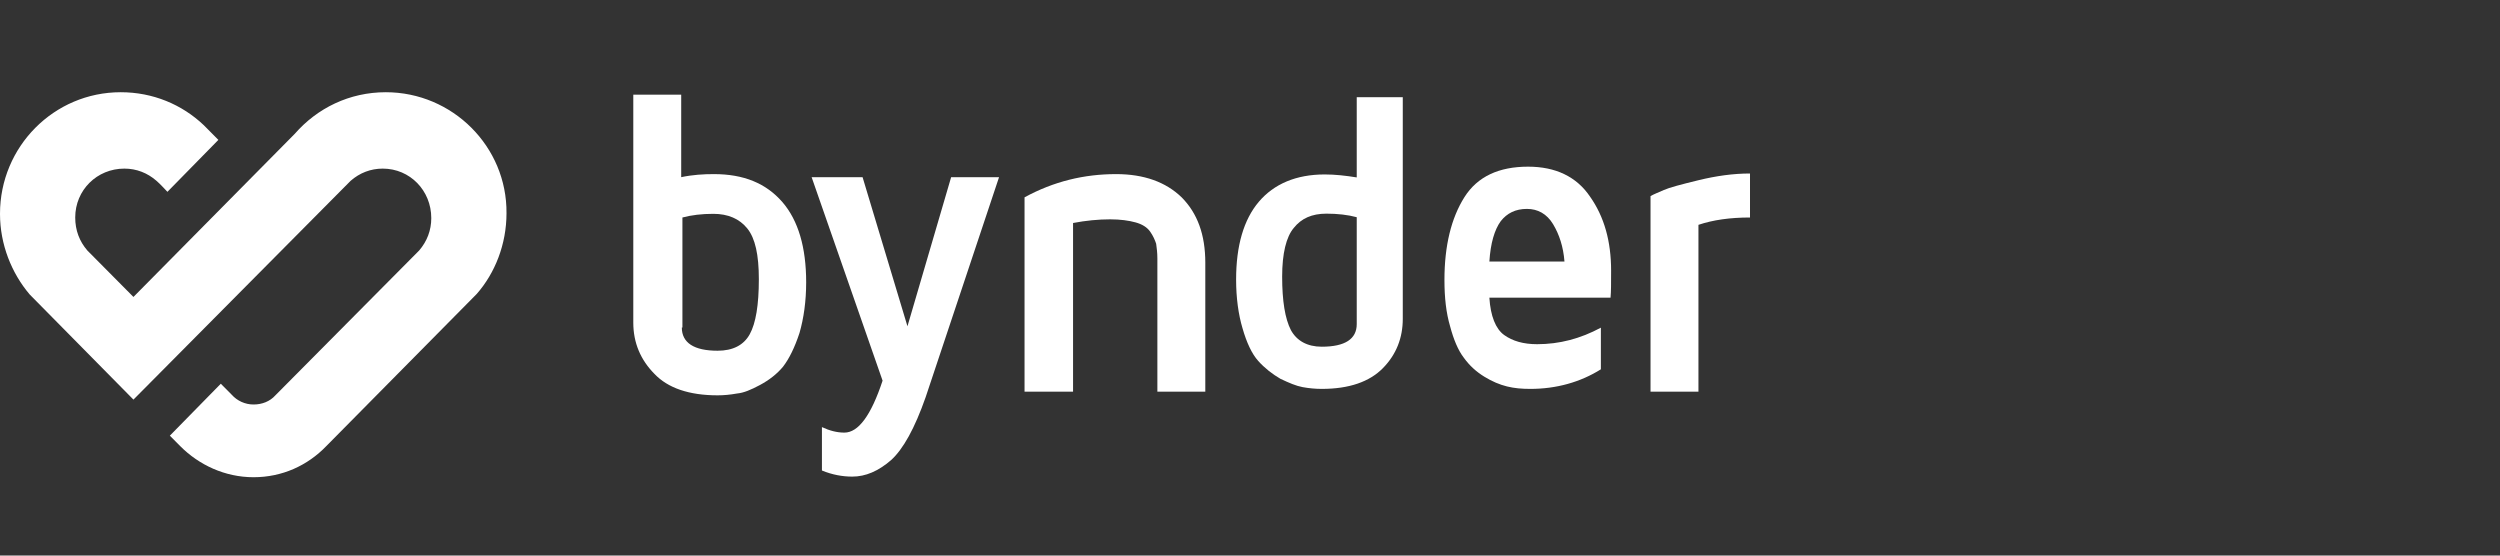
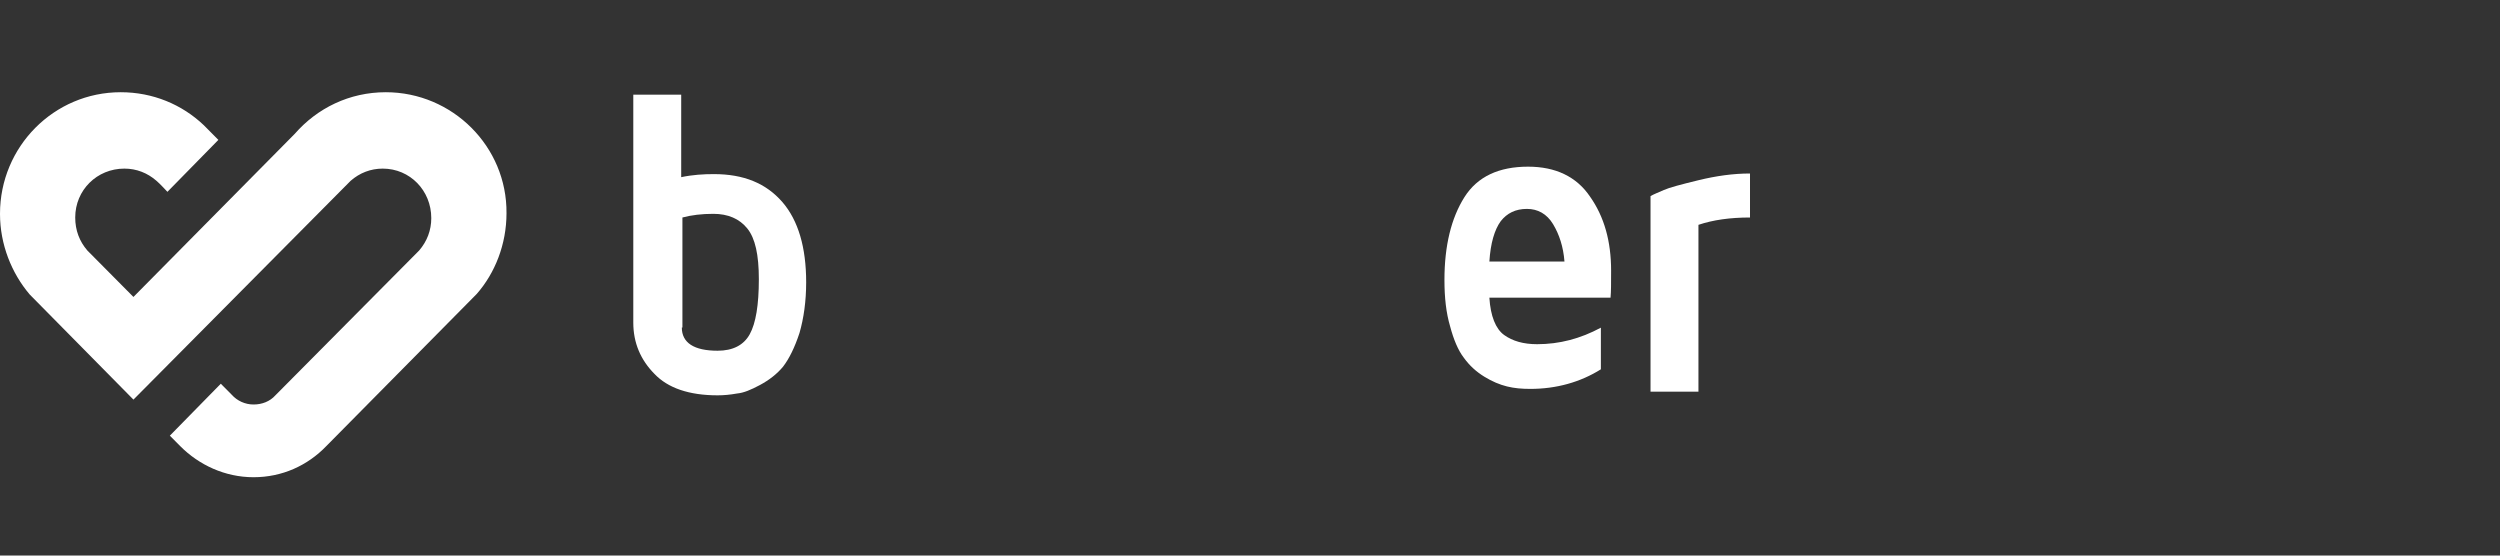
<svg xmlns="http://www.w3.org/2000/svg" width="180" height="40" viewBox="0 0 180 40" fill="none">
  <rect x="0" y="0" width="180" height="40" fill="#333333" stroke="none" />
  <path d="M45.597 23.228V6.816H49.047V12.756C49.877 12.58 50.663 12.536 51.405 12.536C53.545 12.536 55.161 13.196 56.341 14.56C57.476 15.88 58.044 17.816 58.044 20.324C58.044 21.688 57.869 22.92 57.563 23.976C57.214 25.032 56.821 25.824 56.384 26.396C55.947 26.924 55.38 27.364 54.725 27.716C54.069 28.068 53.545 28.288 53.065 28.332C52.585 28.42 52.104 28.464 51.667 28.464C49.615 28.464 48.086 27.936 47.125 26.924C46.121 25.912 45.597 24.68 45.597 23.228ZM49.091 23.58C49.091 24.68 49.964 25.252 51.667 25.252C52.759 25.252 53.545 24.856 53.982 24.064C54.419 23.272 54.637 21.952 54.637 20.104C54.637 18.344 54.375 17.156 53.807 16.452C53.24 15.748 52.41 15.396 51.362 15.396C50.532 15.396 49.789 15.484 49.134 15.66V23.58H49.091Z" fill="white" />
-   <path d="M58.437 12.756H62.105L65.337 23.492L68.482 12.756H71.932L66.647 28.596C65.861 30.84 65.031 32.336 64.158 33.128C63.241 33.92 62.324 34.316 61.363 34.316C60.664 34.316 59.921 34.184 59.179 33.876V30.752C59.747 31.016 60.271 31.148 60.795 31.148C61.799 31.148 62.717 29.916 63.546 27.408L58.437 12.756Z" fill="white" />
-   <path d="M73.767 28.2V14.208C75.863 13.064 78.047 12.536 80.361 12.536C82.37 12.536 83.943 13.108 85.078 14.208C86.214 15.352 86.782 16.892 86.782 18.916V28.2H83.331V18.608C83.331 18.212 83.288 17.86 83.244 17.552C83.157 17.288 83.026 16.98 82.807 16.672C82.589 16.364 82.239 16.144 81.759 16.012C81.279 15.88 80.667 15.792 79.925 15.792C79.095 15.792 78.178 15.88 77.26 16.056V28.2H73.767Z" fill="white" />
-   <path d="M89 20.13C89 17.692 89.546 15.811 90.636 14.527C91.727 13.244 93.322 12.56 95.378 12.56C96.133 12.56 96.888 12.646 97.685 12.774V7H101V22.953C101 24.322 100.538 25.519 99.573 26.503C98.608 27.487 97.14 28 95.168 28C94.706 28 94.245 27.957 93.783 27.872C93.322 27.786 92.818 27.572 92.189 27.273C91.601 26.931 91.056 26.503 90.594 25.99C90.133 25.477 89.755 24.664 89.462 23.637C89.168 22.654 89 21.456 89 20.13ZM92.315 19.916C92.315 21.67 92.525 22.953 92.944 23.766C93.364 24.536 94.119 24.963 95.168 24.963C96.846 24.963 97.685 24.407 97.685 23.338V15.639C97.056 15.468 96.301 15.383 95.504 15.383C94.454 15.383 93.699 15.725 93.154 16.409C92.608 17.051 92.315 18.248 92.315 19.916Z" fill="white" />
  <path d="M104 20.154C104 17.686 104.491 15.703 105.433 14.204C106.375 12.705 107.932 12 110.02 12C111.986 12 113.502 12.705 114.485 14.16C115.509 15.614 116 17.377 116 19.493C116 20.375 116 20.992 115.959 21.433H107.235C107.317 22.755 107.686 23.68 108.3 24.121C108.915 24.562 109.693 24.782 110.676 24.782C112.273 24.782 113.788 24.386 115.263 23.592V26.59C113.788 27.515 112.068 28 110.184 28C109.57 28 109.038 27.956 108.505 27.824C107.973 27.692 107.44 27.471 106.867 27.119C106.294 26.766 105.802 26.325 105.392 25.752C104.983 25.223 104.655 24.43 104.41 23.504C104.123 22.534 104 21.433 104 20.154ZM107.235 18.832H112.642C112.56 17.774 112.273 16.893 111.823 16.143C111.372 15.394 110.717 15.041 109.939 15.041C109.119 15.041 108.505 15.35 108.055 15.923C107.604 16.54 107.317 17.51 107.235 18.832Z" fill="white" />
  <path d="M118.838 28.2V14.12C119.056 13.988 119.406 13.856 119.799 13.68C120.192 13.504 121.022 13.284 122.288 12.976C123.555 12.668 124.778 12.492 126 12.492V15.66C124.559 15.66 123.336 15.836 122.288 16.188V28.2H118.838Z" fill="white" />
  <path d="M27.777 6.64C25.156 6.64 22.842 7.784 21.226 9.632L9.608 21.38L6.289 18.036C5.721 17.376 5.416 16.584 5.416 15.66C5.416 13.68 6.988 12.14 8.953 12.14C9.827 12.14 10.613 12.448 11.268 13.02C11.486 13.196 12.054 13.812 12.054 13.812L15.723 10.072L14.675 9.016C13.102 7.52 11.006 6.64 8.691 6.64C3.887 6.64 0 10.556 0 15.396C0 17.596 0.83 19.664 2.14 21.204L9.608 28.772L25.244 13.02C25.899 12.448 26.685 12.14 27.558 12.14C29.524 12.14 31.052 13.724 31.052 15.704C31.052 16.584 30.747 17.376 30.179 18.036L19.828 28.464C19.435 28.904 18.867 29.124 18.256 29.124C17.644 29.124 17.077 28.86 16.684 28.42L15.898 27.628L12.229 31.368L12.971 32.116C14.325 33.48 16.203 34.36 18.256 34.36C20.309 34.36 22.143 33.524 23.497 32.116L34.328 21.16C35.638 19.664 36.468 17.596 36.468 15.352C36.512 10.556 32.581 6.64 27.777 6.64Z" fill="white" />
</svg>